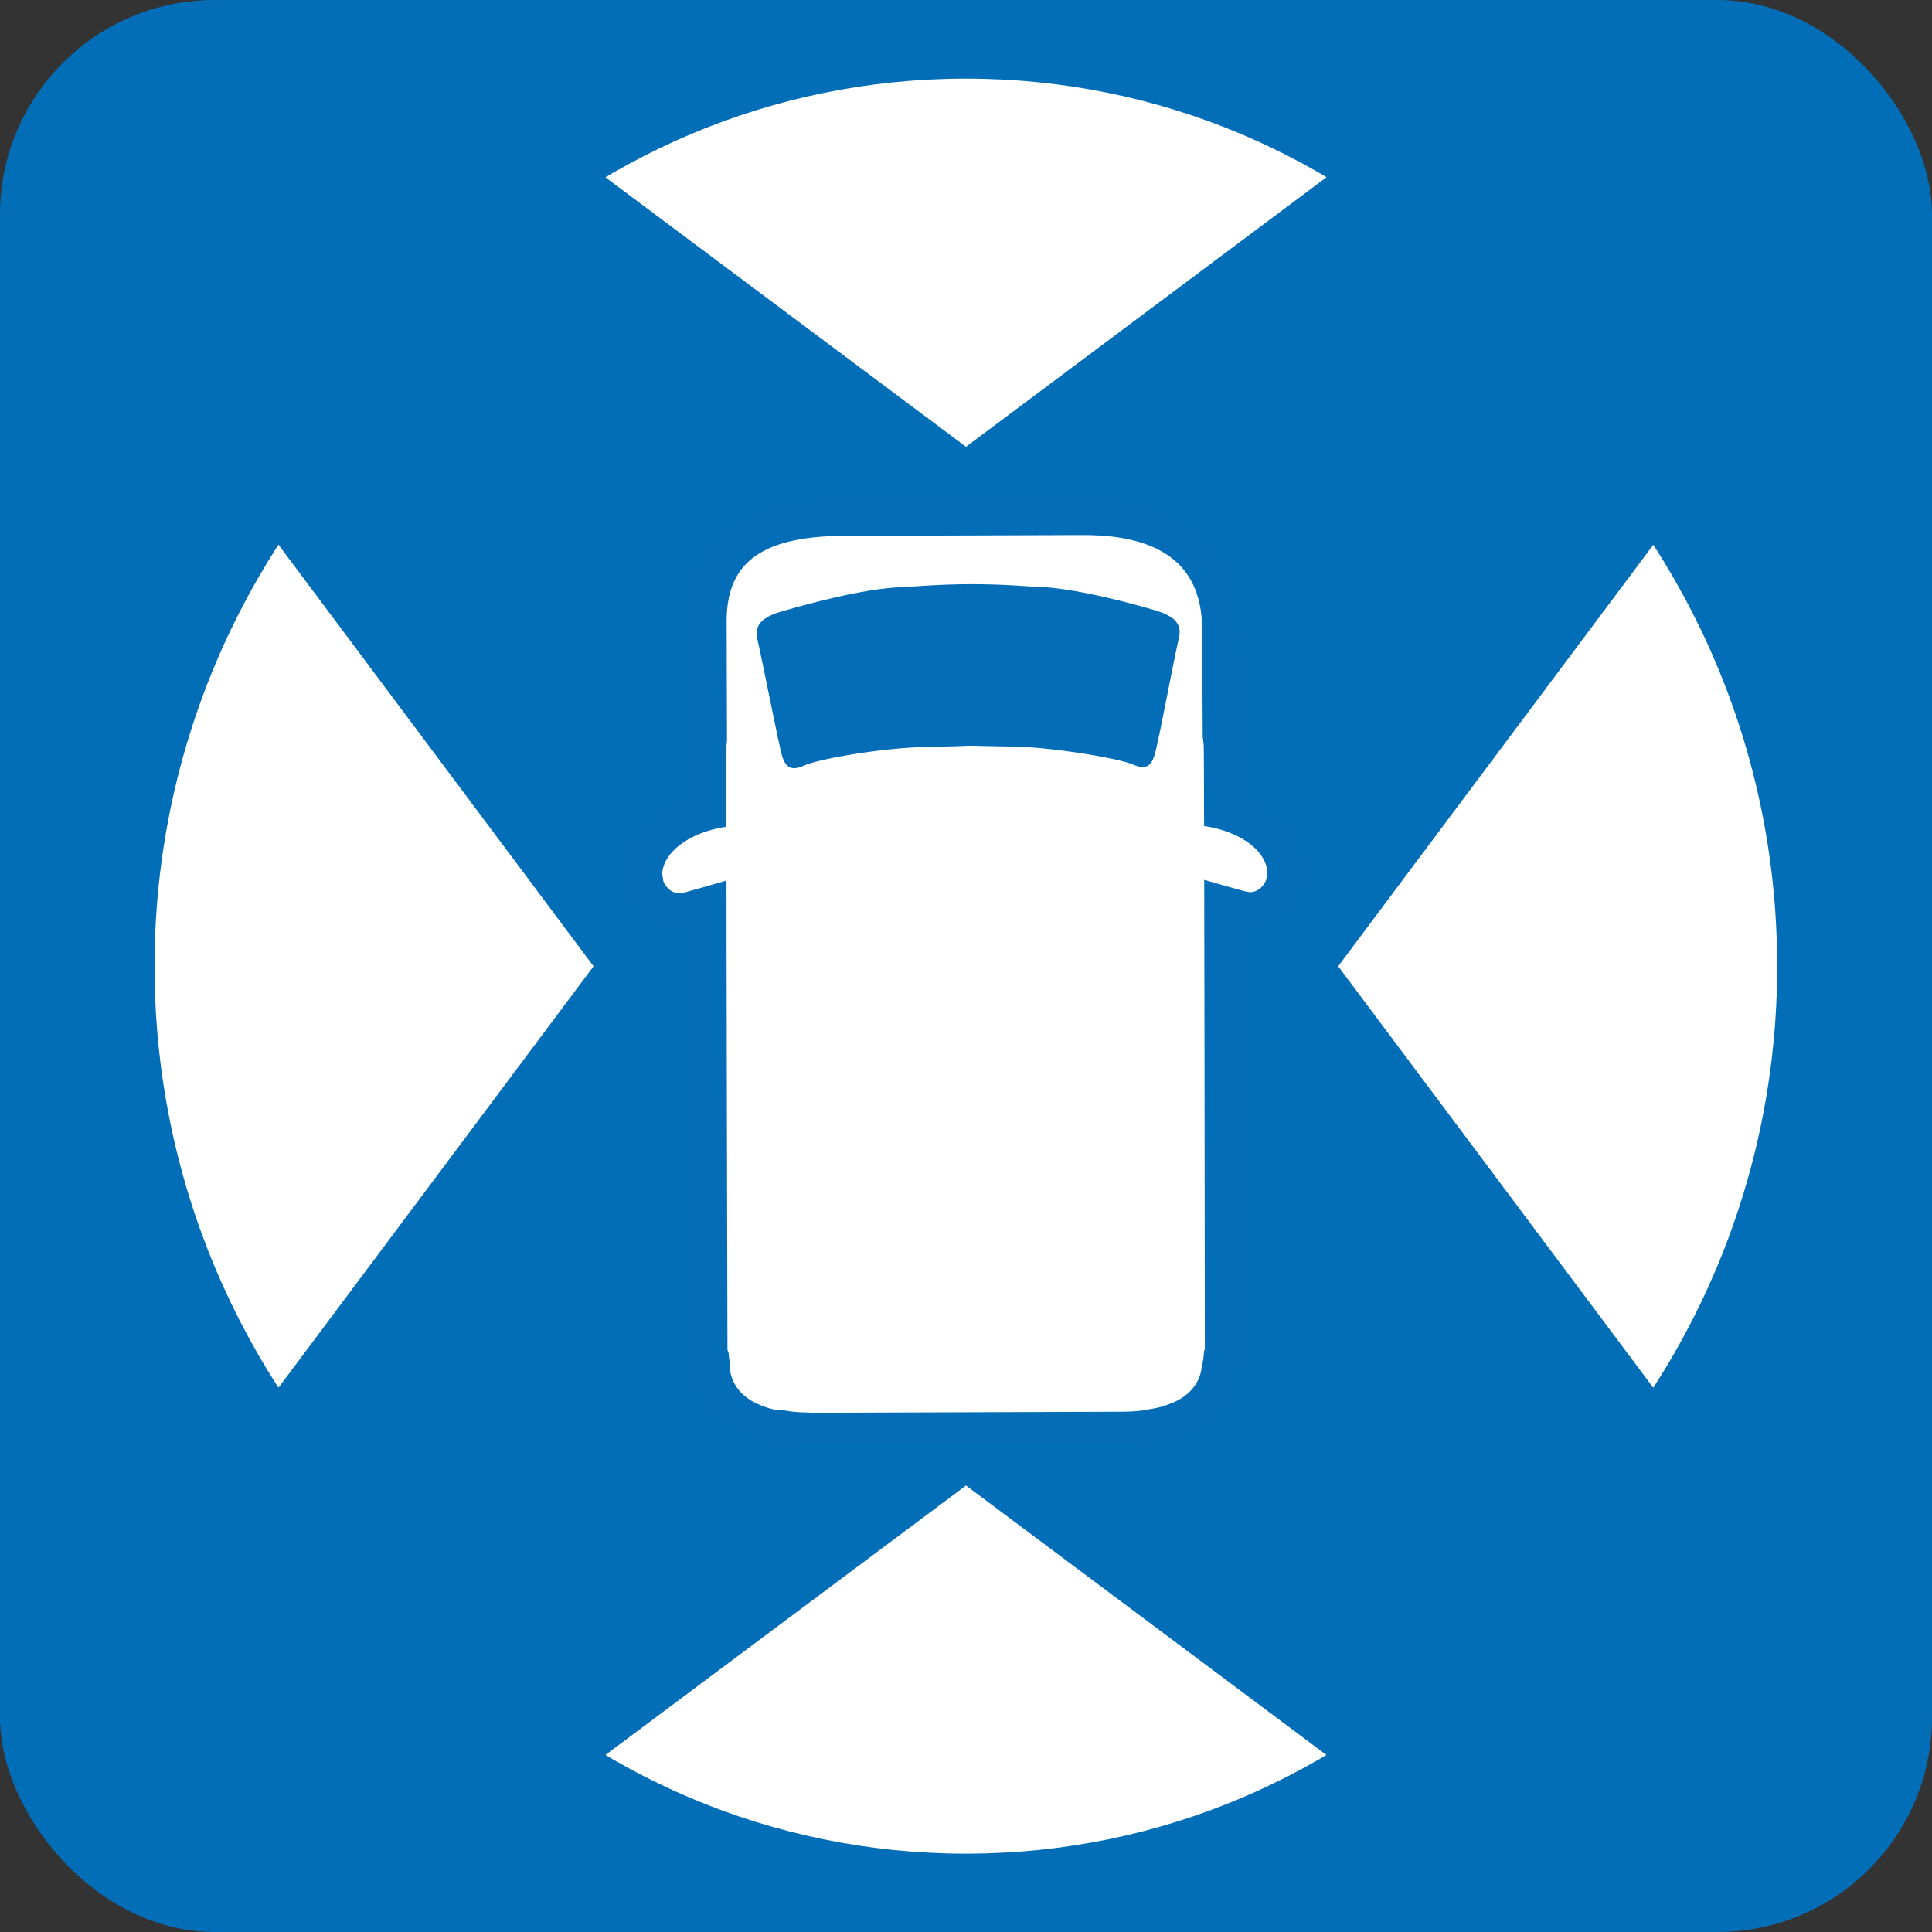
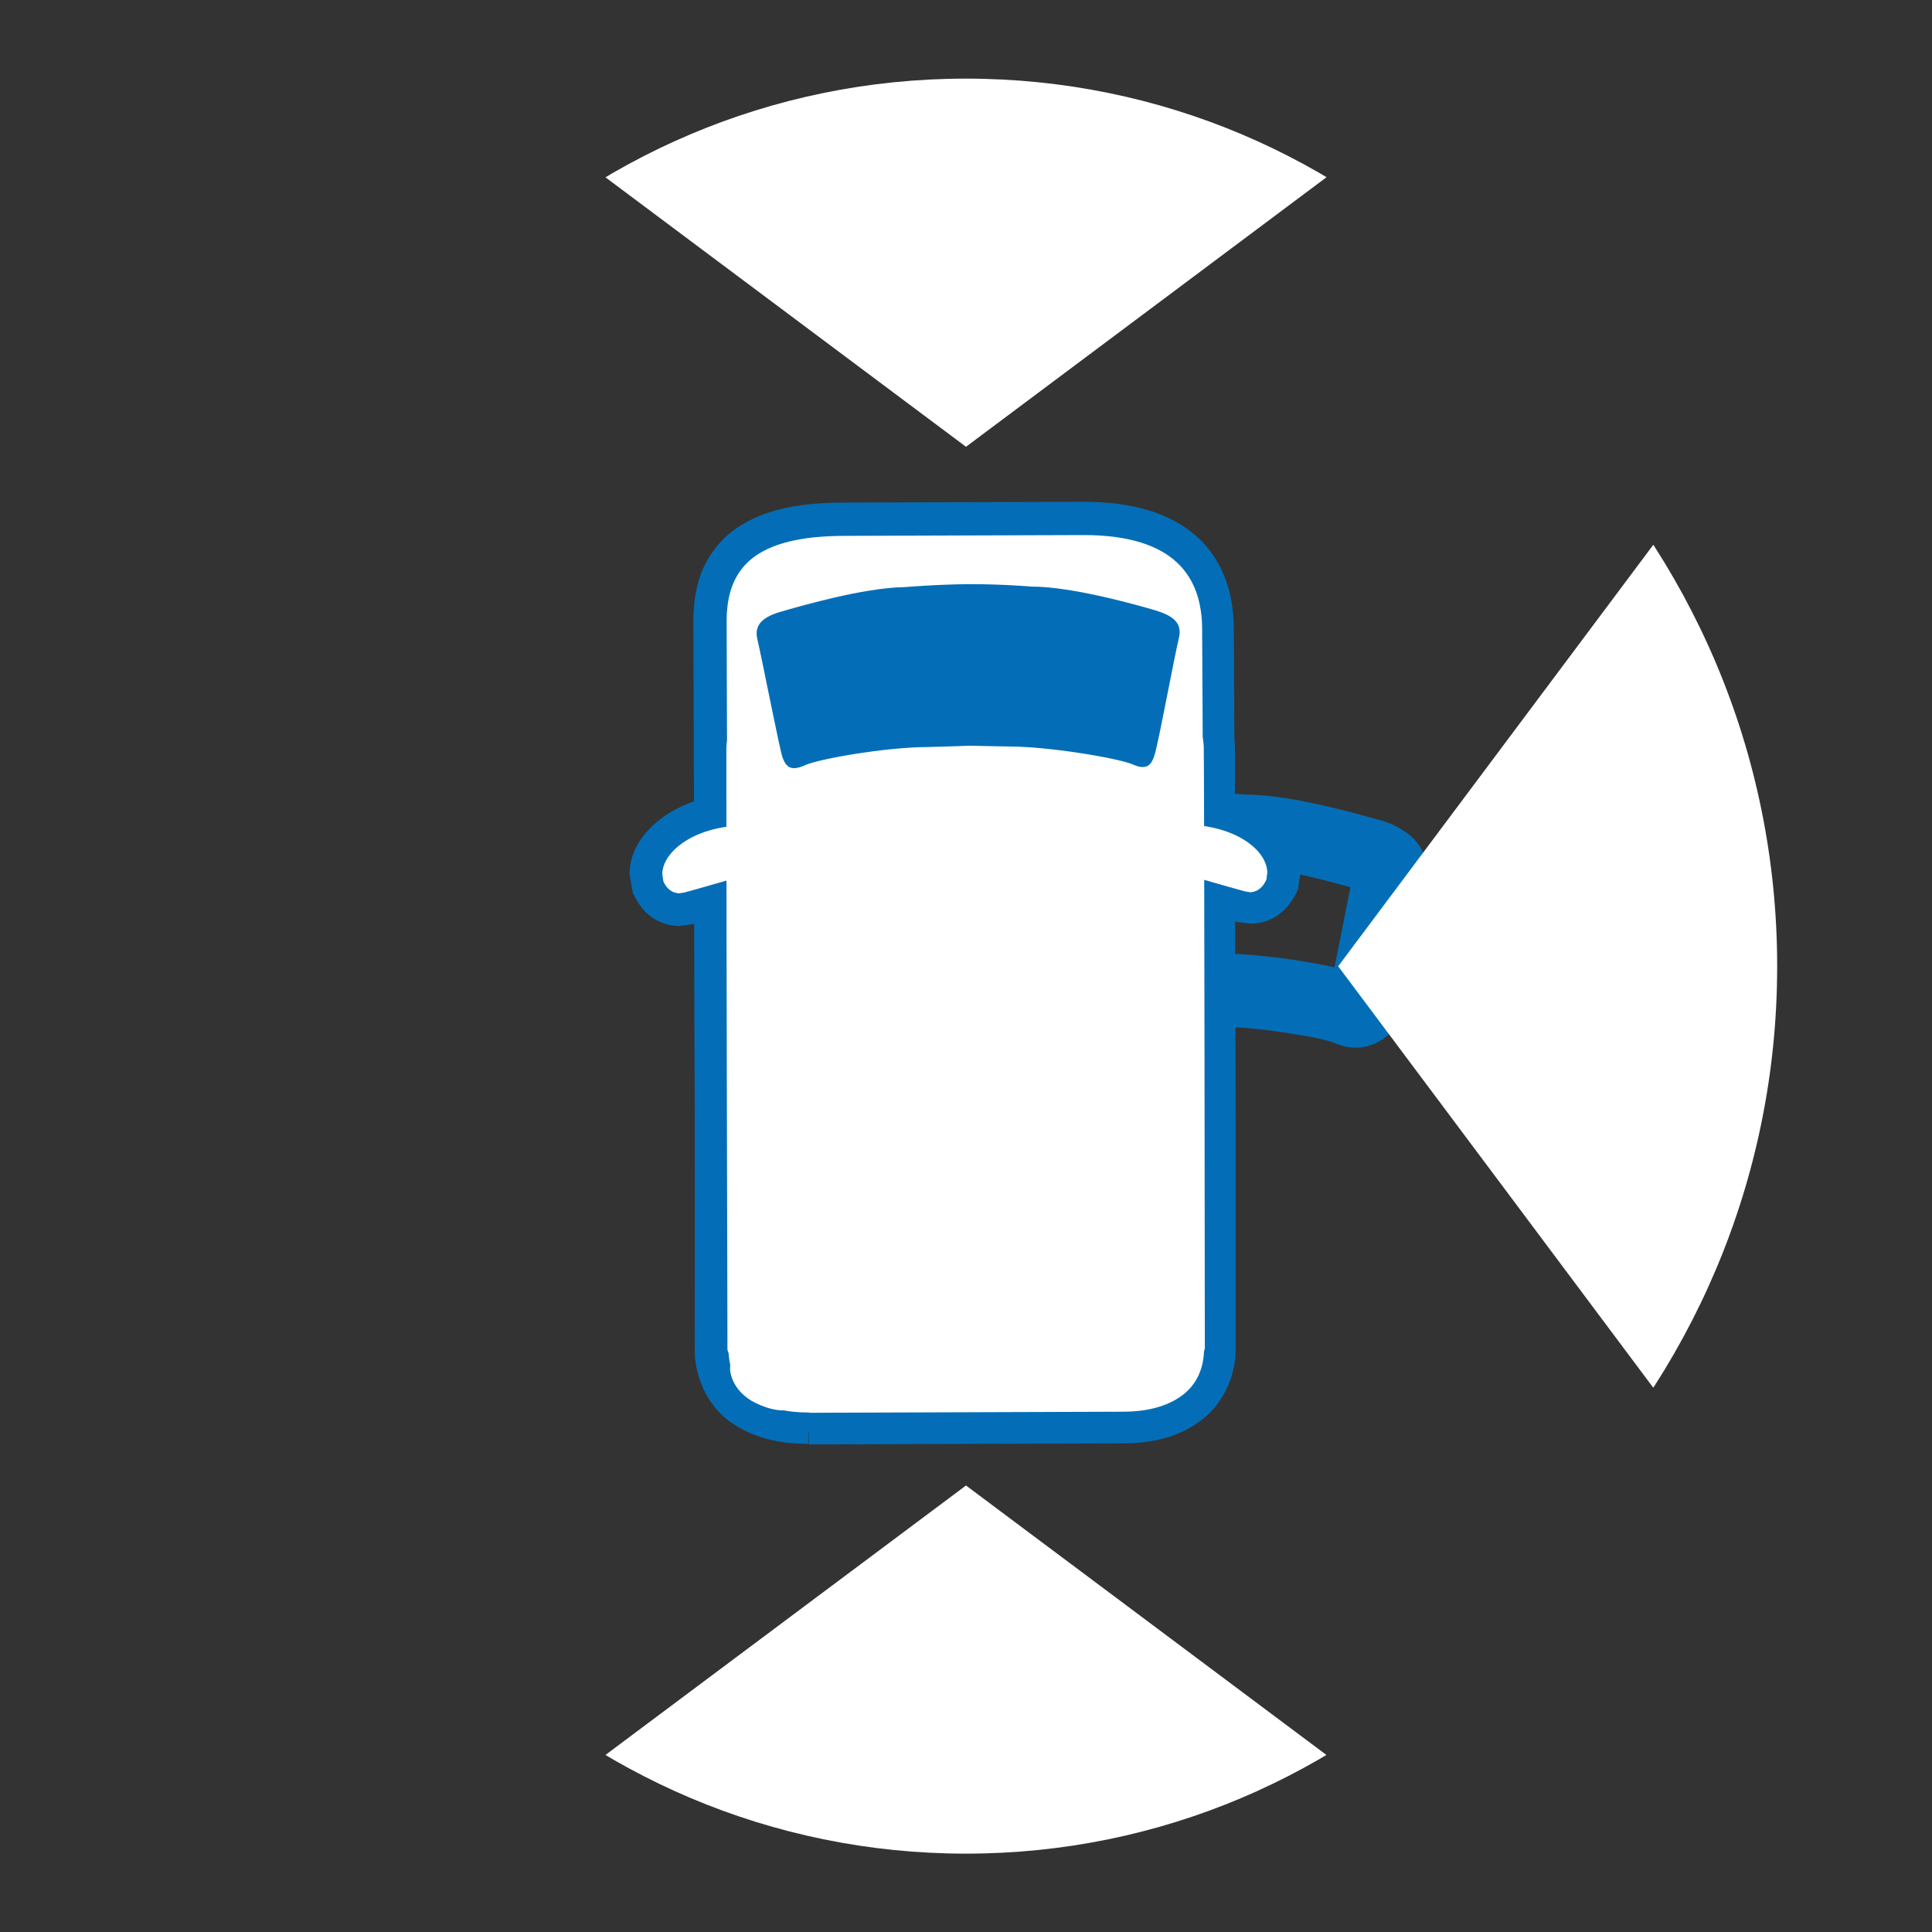
<svg xmlns="http://www.w3.org/2000/svg" id="_レイヤー_2" data-name="レイヤー 2" viewBox="0 0 72 72">
  <rect x="0" y="0" width="72" height="72" fill="#333333" stroke="none" />
  <defs>
    <clipPath id="clippath">
      <path d="M0 61.93C0 67.47 4.53 72 10.07 72h51.86C67.46 72 72 67.47 72 61.93V10.07C72 4.53 67.46 0 61.93 0H10.07C4.53 0 0 4.53 0 10.07z" class="cls-1" />
    </clipPath>
    <clipPath id="clippath-1">
      <path d="M62.63-3.26 36 16.65 9.36-3.26 36-29.89z" class="cls-1" />
    </clipPath>
    <clipPath id="clippath-2">
      <path d="m2.21 9.37 19.91 26.64L2.21 62.64l-26.64-26.63z" class="cls-1" />
    </clipPath>
    <clipPath id="clippath-3">
      <path d="M9.36 75.27 36 55.36l26.63 19.91L36 101.9z" class="cls-1" />
    </clipPath>
    <clipPath id="clippath-4">
      <path d="M69.78 62.64 49.87 36.01 69.78 9.38l26.64 26.63z" class="cls-1" />
    </clipPath>
    <style>.cls-1{fill:none}.cls-7{fill:#fff}.cls-8{fill:#036eb7}</style>
  </defs>
  <g id="_レイヤー_1-2" data-name="レイヤー 1">
-     <rect width="72" height="72" rx="8" ry="8" style="fill:#036eb8" />
    <g style="clip-path:url(#clippath)">
      <path d="M30.15 52.51v-1.35h-.04c-.59 0-1.05-.14-1.22-.27-.17-.15-.23-.16-.26-.61v-.67c0-1.32.01-3.48.01-5.21v-1.11c0-2.09-.06-18.24-.07-20.14 0-.35.05-.62.12-.79.11-.25.18-.36.57-.56.39-.18 1.12-.34 2.25-.34l8.88-.04v-.06.06-.06.06c1.46 0 2.15.34 2.45.62s.46.68.47 1.41c0 1.89.06 17.69.06 19.76 0 1.81-.01 4.75-.01 6.37v.63c-.03.45-.08.46-.26.61-.18.13-.65.27-1.26.27l-11.7.03v2.71l11.7-.04c.95 0 1.92-.17 2.77-.75.87-.56 1.46-1.66 1.44-2.83V43.2c0-2.07-.05-17.87-.07-19.77 0-1.14-.31-2.44-1.32-3.38s-2.46-1.35-4.3-1.35h-.05l.02 1.35V18.7l-8.86.03c-1.8 0-3.17.29-4.22 1.1-.52.41-.9.96-1.12 1.53-.21.58-.29 1.17-.29 1.76.01 1.89.06 18.06.06 20.13v1.1c0 1.72-.01 3.88-.01 5.21v.68c-.02 1.17.57 2.27 1.43 2.82.85.57 1.81.74 2.75.75h.05v-1.35" class="cls-8" />
      <path d="M43.28 48.66v1.58h.01-.01.01-.01l-.2.24-.45.16-13.27.04-.51-.2-.13-.16v-.04h-.03.02-.02.02v-1.59l-2.7.02v1.57c0 .91.44 1.66 1.03 2.2.6.54 1.41.9 2.33.9l13.27-.04c.91 0 1.72-.37 2.32-.91.59-.54 1.02-1.29 1.03-2.2v-1.59h-2.7" class="cls-8" />
      <path d="m28.65 25.97-.53-1.24c-.08.04-.54.24-1.06.69-.51.45-1.15 1.25-1.19 2.4v1.76c0 5.19.04 20.24.04 20.73 0 .37.16.72.33.91.3.35.54.43.73.51.56.2 1.01.21 1.53.22.38 0 .75-.02 1.14-.12.2-.05.4-.11.68-.26l.45-.42c.16-.2.29-.53.29-.88v-.08h-1.18l1.18.02v-.02h-1.18l1.18.02-1.33-.03 1.32.07v-.04l-1.32-.03 1.32.07-1.35-.07 1.34.17v-.1l-1.34-.07 1.34.17-1.34-.17 1.31.35.03-.18-1.34-.17 1.31.35-1.31-.35 1.18.66.12-.31-1.31-.35 1.18.66-1.18-.66.9 1.01.28-.35-1.18-.66.9 1.01-.9-1.01v1.35c.41 0 .74-.2.9-.34l-.9-1.01v1.35-1.35l-.81 1.09c.16.12.46.27.81.27v-1.35l-.81 1.09.81-1.09-1.23.56c.05.1.09.26.42.52l.81-1.09-1.23.56 1.23-.56-1.32.28.1.28 1.23-.56-1.32.28 1.31-.28-1.33.11.02.17 1.31-.28-1.33.11h.09-.09.09-.09v.07l.01.11.05.19.15.31.3.34c.17.13.47.3.85.3.49 0 .83-.26.97-.41.29-.33.27-.44.32-.53l.05-.23v-.17c.03-.42.05-2.98.05-18.46v-.13l-1.42-7.62-1.55.67.53 1.24-1.33.25 1.09 5.83 1.33-.25h-1.35c0 8.48-.01 13.09-.03 15.58v2.78l1.08.06-1.07-.12v.06l1.07.06-1.07-.12 1.31.15-1.28-.3-.03.15 1.31.15-1.28-.3 1.31.31-1.22-.58-.09.27 1.31.31-1.22-.58 1.22.58-.97-.94-.25.36 1.22.58-.97-.94.97.94v-1.35c-.49 0-.83.26-.97.41l.97.94v-1.35 1.35l.89-1.02a1.4 1.4 0 0 0-.89-.34v1.35l.89-1.02-.89 1.02 1.26-.49c-.05-.09-.07-.23-.37-.53l-.89 1.02 1.26-.49-1.25.49 1.32-.23-.07-.26-1.25.49 1.32-.23-1.19.21 1.21-.07-.02-.13-1.19.21 1.21-.07c0-.2-.06-.41-.15-.58l-.25-.34c-.14-.15-.47-.4-.95-.4-.41 0-.74.19-.9.34-.32.3-.32.45-.37.54l-.07.27v.29l1.22-.01-.99-.72c-.12.16-.24.44-.23.72h1.22l-.99-.72.79.58-.38-.93s-.19.06-.41.34l.79.58-.38-.93.13.32-.1-.33h-.03l.13.33-.1-.33s-.27.05-.53.04l-.55-.04h-.02l-.16.57.33-.49-.16-.08-.16.57.33-.49-.62.94.92-.65-.29-.29-.62.94.92-.65-1.01.71h1.24c0-.28-.11-.56-.23-.71l-1.01.71h1.24c0-.48-.04-15.55-.04-20.72v-1.66l.28-.47.27-.19.08-.04h.01l-.28-.62.27.62h.02l-.28-.62.27.62-.54-1.24-1.33.25 1.33-.25" class="cls-8" />
      <path d="m28.44 43.02-1.14.73.14.22-.01 2.67 1.35.01-.92-.99-.4.37.92.99-.01-1.35h-.38l.01 1.35.92-.98-.4-.38-.92.98 1.35.01.03-3.68-1.36-.01.67 1.18.34-.19-.67-1.18-.62 1.21.48.24zl-1.14.73zl.63-1.2-.48-.25-.65-.34-.99.56-.68.39-.03 5.05.83.78.4.37.92-.01h.52l.78-.73.44-.4.02-4.05-.56-.9-.2-.3-.32-.17z" class="cls-8" />
      <path d="m28.66 34.03-1.33.19.09.63.02 6.91 1.35-.01-.43-1.27-.28.09.44 1.28.96-.96-.45-.45-.06-.15-.04-9.73-1.35.01.07 1.35h.1l-.06-1.36-1.31.37.98 3.46zl-1.33.19zl1.31-.37-1.27-4.5-1.18.05-1.3.06.04 11.59.49 1.12.82.82.59.6 1.08-.37.91-.31-.02-8.07-.13-.82-.01-.09-.02-.08zm-.02 16.66-.34-1.31-1.07.28-.95.24-.07.97v.11c0 .21.03.63.3 1.1.26.48.77.95 1.46 1.22l.05.02-.05-.02c.43.17.8.27 1.21.27.4 0 .87-.14 1.19-.43.33-.3.44-.63.48-.81l.03-.14v-2.01L29.73 50l-.05.37.19-.34-.13-.03-.05.37.19-.34-.09-.08-.53-.81-.93.24.34 1.31-1.14.74c.68 1.01 1.61 1.21 1.81 1.24l.2-1.33h-1.35v.7h1.35l-1.32-.29 1.15.26-.79-.88-.36.63 1.15.26-.79-.88.61.68v-.94l-.61.26.61.68v-.94.33l.04-.33h-.04v.33l.04-.33-.23-.07-.14-.08-.23.27h.3l-.07-.27-.23.27h.3-1.16l1.16.08V51h-1.16l1.16.08-1.35-.09.34 1.31 1.07-.28-.33-1.31-1.14.74 1.14-.74" class="cls-8" />
      <path d="m28.41 49.95 1.06.84.67-.85-.01-4.4-.85-.76-.38-.35h-.89l-.53-.01-.8.74-.44.4.02 4.95.98.66.52.36 1.01-.29.42-.11.28-.34zl-.37-1.31-.4.11.36 1.31.77-1.12-.4-.27-.76 1.12h1.35l-.02-3.64h-1.35l.92 1 .4-.37-.91-1-.01 1.35h.38l.01-1.35-.91 1.01.4.36.91-1.01-1.35.01v2.84l-.08.11zl-.37-1.31zm-.46-20.39h-.14c-1.15 0-2.14.28-2.9.76-.38.24-.71.53-.98.89-.26.36-.46.81-.47 1.36l.12.68.02.06.03.05c.12.25.29.52.58.76s.72.39 1.11.39l.5-.07c.49-.14 2.78-.8 2.78-.81l-.76-2.59s-2.32.67-2.74.79h.01l.19.71v-.74l-.19.02.19.72v-.74.91l.57-.72-.57-.19v.91l.57-.72-.39.49.57-.27-.18-.22-.39.49.57-.27-1.23.57 1.27-.46-.68.25h.72l-.04-.25-.68.25h.72-.54l.51.19.03-.19h-.54l.51.19-.16-.06.14.1.02-.03-.16-.06.14.1c0-.07.64-.56 1.69-.54h.08l.07-2.7m15.3-3.63-.51 1.25.26-.64-.28.63h.02l.26-.63-.28.63.39.26.23.42v1.07c.02 4.47.03 20.81.03 21.31h1.24l-.96-.79c-.13.15-.28.45-.27.79h1.24l-.96-.79.74.61-.35-.9s-.15.03-.39.3l.74.61-.35-.9.06.16-.05-.16h-.02l.06.16-.05-.16s-.33.06-.59.06l-.49-.04-.19.67.4-.56-.21-.11-.19.67.4-.56-.67.92.95-.61-.29-.31-.67.92.95-.61-1.03.66h1.23c0-.25-.09-.5-.19-.66l-1.03.66h1.23-1.35 1.35v-.04l-.93-.02.93.05v-.03l-.93-.02.93.05-1.31-.07 1.3.17v-.1l-1.3-.07 1.3.17-1.33-.17 1.29.37.04-.19-1.33-.17 1.29.37-1.3-.37 1.16.69.13-.32-1.3-.37 1.16.69-1.16-.69.86 1.04.3-.35-1.16-.69.86 1.04-.86-1.04v1.35c.38 0 .7-.17.86-.31l-.86-1.04v1.35-1.35l-.79 1.1c.16.12.45.26.79.26v-1.35l-.79 1.1.79-1.1-1.22.58c.06.1.1.26.43.52l.79-1.1-1.22.58 1.22-.57-1.32.28.1.29 1.22-.57-1.32.28 1.29-.28-1.31.11.03.17 1.29-.28-1.31.11h.17-.17.17-.17v.12l.03.14.08.24.21.34.34.29a1.35 1.35 0 0 0 1.69-.25c.28-.33.26-.44.3-.53l.05-.22v-.35c0-.76-.02-4.17-.12-18.27h-1.35l1.33.25 1.05-5.82-1.33-.24-.51 1.25.51-1.25-1.33-.24-1.08 5.95v.13c.1 14.1.12 17.52.12 18.25v.14h.21-.21.21-.21l1.23.04-1.23-.12v.07l1.23.04-1.23-.12 1.33.13-1.31-.28-.02.15 1.33.13-1.31-.28 1.32.28-1.23-.56-.09.27 1.32.28-1.23-.56 1.24.56-1-.92-.24.36 1.24.56-1-.92 1 .92v-1.35c-.51 0-.86.28-1 .43l1 .92v-1.35 1.35l.79-1.09c-.16-.12-.45-.26-.79-.26v1.35l.79-1.09-.79 1.09 1.22-.58c-.06-.1-.1-.26-.43-.52l-.79 1.09 1.22-.58-1.22.58 1.32-.29-.1-.29-1.22.58 1.32-.29-1.29.28 1.31-.1-.02-.18-1.29.28 1.31-.1h-.17.17-.17.17v-.12l-.03-.13-.08-.24-.21-.34-.33-.29c-.17-.1-.42-.2-.7-.19-.38 0-.7.18-.87.31-.32.29-.35.45-.4.55l-.07.28-.02.17v.15c0 .34.13.66.29.86.28.36.53.47.72.56.57.21 1 .22 1.5.23.4 0 .78-.03 1.16-.11.2-.05.39-.1.66-.24l.46-.38c.17-.19.34-.55.34-.93 0-.29 0-5.75-.01-11.21 0-2.73 0-5.46-.01-7.55v-3.74c-.05-1.14-.69-1.95-1.21-2.38-.53-.45-.99-.64-1.07-.68l-1.55-.63-.29 1.64 1.33.24" class="cls-8" />
      <path d="m43.53 42.98-1.15-.71-.34.55-.21.33-.02 4.04.83.78.4.36h1.43l.78-.74.44-.39.02-5.09-1.05-.58-.65-.35-1.13.62-.31.17-.19.3zl.66 1.19.47-.27-.65-1.18-.65 1.18.35.2.65-1.19L43 42.9l-.01 3.7h1.35l-.92-.99-.4.37.92.99v-1.35h-.37v1.35l.91-.99-.4-.37-.92 1h1.35l.02-2.68.15-.23zl.66 1.19z" class="cls-8" />
      <path d="m43.26 33.97-1.35-.17-.1.73-.01.09.03 8.01 1.12.44.82.33 1.27-1.28.2-.19.37-.9.1-.25-.04-11.49-1.33-.12-1.12-.1-1.29 4.63-.02.1zl1.29.37.97-3.46-1.31-.37-.12 1.35.11.02.13-1.35h-1.36l.03 9.72-.06.15-.45.46.96.95.49-1.26-.26-.09-.5 1.25 1.35-.01-.02-6.9.08-.65zl1.29.37zm.07 16.67-.32 1.31 1.08.27.32-1.31-1.35.06 1.03-.05h-1.03v.05l1.03-.05h-1.03.43l-.39-.22-.04.22h.43l-.39-.22.1.06-.08-.09-.03.03.1.06-.08-.09-.13.07-.21.08h-.02l.04.34v-.34h-.04l.04.34v-.34.95l.63-.68-.63-.27v.95l.63-.68-.8.87 1.16-.23-.35-.64-.8.87 1.16-.23-1.32.26h1.35v-.7l-1.35.02.22 1.33c.11-.02.37-.07.72-.26.34-.18.76-.5 1.08-1.01l-1.14-.72-.32 1.31.32-1.31-1.15-.72-.07.08.18.33-.06-.35-.11.03.18.33-.06-.35-1.14.19v1.85l.02.13.03.13c.03.18.14.51.47.81.32.31.8.45 1.2.44.41 0 .78-.1 1.21-.27h-.02c.69-.27 1.2-.75 1.46-1.22.27-.48.31-.9.31-1.11v-.08l-.05-1.01-2.07-.5-.94-.23-.52.82 1.15.72" class="cls-8" />
-       <path d="m43.55 49.9 1.07-.84-.1-.11-.01-2.85-1.35.01.94.98.39-.38-.93-.98.01 1.35h.37l-.01-1.35-.92.99.41.37.92-.99-1.35.01.01 3.64h1.35l-.75-1.13-.38.26.75 1.12.33-1.31-.42-.1zl1.07-.84zl-.33 1.31.41.1.58.15.89-.59.6-.4-.01-4.96-.83-.78-.4-.36-.91.01h-.54l-.79.75-.42.4.03 4.35.66.85.28.36.45.12zm.47-17.7h.12c.68 0 1.17.18 1.44.35l.21.17.12-.09-.14.05.02.03.12-.09-.14.05.52-.19h-.55l.03.19.52-.19h-.55.72l-.67-.23-.04.23h.72l-.67-.23 1.28.43-1.22-.59.51.25-.35-.43-.16.18.51.25-.35-.43.57.71v-.91l-.57.2.57.71v-.91.75l.18-.72-.18-.03v.75l.18-.72h.02c-.19-.05-.9-.25-1.53-.43s-1.2-.34-1.2-.34l-.75 2.6s2.29.66 2.79.79h.02l.48.06c.4.01.84-.15 1.12-.39.29-.24.46-.5.58-.74l.04-.07.03-.08.1-.64c0-.54-.21-.99-.46-1.35-.79-1.05-2.14-1.63-3.85-1.65h-.21l.09 2.7m-7.82-10.43.02 1.35h.03a28 28 0 0 1 2.05.08h.15v-.13.13-.13.13c.58 0 1.53.15 2.36.35.85.19 1.57.4 1.89.49l.36-1.3-.39 1.3.19.07h.02l.24-.41-.38.27.15.15.24-.42-.38.27.6-.42h-.73l.13.42.6-.42h-.73.4l-.39-.09v.09h.39l-.39-.09 1.32.28-1.32-.31c-.11.45-.3 1.45-.49 2.41-.1.48-.19.94-.26 1.3l-.1.44-.03.12v.02l.55.17-.54-.2v.03l.54.17-.54-.2v.02l-.01.02.68.27-.48-.53-.2.26.68.27-.48-.53.66.73v-.99l-.66.26.66.73v-.99.72l.19-.69-.19-.03v.72l.19-.69-.08.28.1-.28h-.02l-.08.28.1-.28-.01-.01c-.34-.14-.6-.19-.98-.28-1.11-.24-2.86-.49-4.19-.5h-.12l.11 1.35.02-1.35s-.4 0-.81-.02h-.56l-.17-.02h-.02l-.06 1.01.11-1.01h-.04l-.06 1.01.11-1.01-.12 1.3.22-1.29h-.1l-.12 1.29.22-1.29-.23 1.32.44-1.27-.2-.05-.23 1.32.44-1.27-.44 1.28.76-1.13-.32-.15-.44 1.28.76-1.13-.76 1.13 1.08-.81-.32-.31-.76 1.13 1.08-.81-1.08.81h1.35c0-.36-.14-.65-.27-.81l-1.08.81h1.35-1.35l.94.96c.16-.14.41-.49.41-.96h-1.35l.94.96-.94-.96.41 1.29c.09-.04.21-.03.54-.32l-.94-.96.41 1.29-.4-1.28.17 1.33.23-.05-.4-1.28.17 1.33-.15-1.2.03 1.21h.12l-.15-1.21.03 1.21h.18l.01-.7-.04.7h.03l.01-.7-.04.7.08-1.27-.18 1.26h.1l.08-1.26-.18 1.26.19-1.33-.4 1.28.21.05.19-1.33-.4 1.28.4-1.29-.73 1.13.33.15.4-1.29-.73 1.13.73-1.13-1.07.82.34.31.73-1.13-1.07.82 1.07-.82h-1.35c0 .34.15.65.28.82l1.07-.82h-1.35 1.35l-.9-1.01c-.15.13-.44.46-.45 1.01h1.35l-.9-1.01.9 1.01-.4-1.29c-.08.04-.18.02-.5.28l.9 1.01-.4-1.29.4 1.27-.19-1.31-.2.04.4 1.27-.19-1.31.17 1.15-.1-1.16h-.07l.17 1.16-.1-1.16c-.26.01-1.57.04-1.57.04l.03 1.35v-1.35c-.89 0-1.96.12-2.91.27-.48.07-.92.16-1.29.24-.39.09-.64.14-1 .3l.58 1.23-.55-1.24.17.66v-.68l-.17.02.17.66v-.68.99l.71-.68-.71-.31v.99l.71-.68-.56.53.69-.36-.12-.17-.56.53.69-.36-.3.16.32-.13-.02-.03-.3.16.32-.13v-.03.02h.01c-.07-.24-.26-1.16-.44-2.05-.19-.91-.37-1.81-.47-2.24s-.46.12-.46.12h.47v-.11l-.47.11h.47-.7l.45.55.25-.55h-.7l.45.55-.18-.22.15.25.03-.03-.18-.22.15.25.2-.08h-.02c.31-.09 1.05-.31 1.9-.5.84-.2 1.79-.36 2.36-.36h.1s.32-.03.79-.05c.46-.03 1.07-.05 1.61-.05h.02l-.02-1.35v-1.35c-1.24 0-2.59.11-2.59.11l.09 1.35v-1.35c-.98 0-2.02.21-2.96.43-.93.21-1.73.45-2.03.54-.36.11-.73.25-1.13.57-.39.3-.75.94-.73 1.54l.05.5c.09.35.29 1.38.49 2.34.1.48.19.94.27 1.32l.11.49.1.39v.02-.01c.08.21.18.49.46.79.27.32.82.56 1.25.54.38 0 .67-.11.94-.22s.02 0 .02 0l-.2-.43.18.44h.03l-.2-.44.18.44s.24-.07.55-.14c.92-.2 2.58-.43 3.52-.43h.03s.42-.01.84-.03h.58c.29-.02.5-.03.78-.15l.34-.22c.15-.13.45-.46.45-1.01 0-.35-.15-.65-.27-.82-.28-.33-.45-.37-.55-.42l-.3-.09c-.37-.04-.77-.06-1.11.11l-.36.25c-.16.14-.41.49-.41.97 0 .35.14.65.27.81.26.33.42.36.52.42l.29.1.18.02.38.02 1.32.03h.13l-.1-1.26v1.26h.1l-.1-1.26v1.26c.65 0 1.65.1 2.5.24.43.07.82.13 1.12.2l.36.09.09.03h.01l.15-.39-.17.39h.02l.15-.39-.17.39.55-1.24-.57 1.22c.26.12.55.23.94.23.44.02 1-.24 1.26-.55.28-.31.37-.59.45-.81l-1.28-.42 1.27.45.11-.4c.11-.49.28-1.34.45-2.19.17-.84.33-1.67.4-1.97s0-.02 0-.02l.05-.48c.02-.6-.34-1.24-.73-1.54-.4-.32-.77-.45-1.12-.56h-.02c-.3-.08-1.09-.31-2.01-.52-.94-.21-1.98-.41-2.96-.42h-.05l.03 1.35.12-1.34s-1.08-.1-2.3-.1h-.08.02v1.35" class="cls-8" />
+       <path d="m43.55 49.9 1.07-.84-.1-.11-.01-2.85-1.35.01.94.98.39-.38-.93-.98.01 1.35h.37l-.01-1.35-.92.99.41.37.92-.99-1.35.01.01 3.64h1.35l-.75-1.13-.38.26.75 1.12.33-1.31-.42-.1zl1.07-.84zl-.33 1.31.41.1.58.15.89-.59.6-.4-.01-4.96-.83-.78-.4-.36-.91.01h-.54l-.79.75-.42.4.03 4.35.66.85.28.36.45.12zm.47-17.7h.12c.68 0 1.17.18 1.44.35l.21.17.12-.09-.14.05.02.03.12-.09-.14.05.52-.19h-.55l.03.19.52-.19h-.55.72l-.67-.23-.04.23h.72l-.67-.23 1.28.43-1.22-.59.51.25-.35-.43-.16.18.51.25-.35-.43.57.71v-.91l-.57.2.57.71v-.91.75l.18-.72-.18-.03v.75l.18-.72h.02c-.19-.05-.9-.25-1.53-.43s-1.2-.34-1.2-.34l-.75 2.6s2.29.66 2.79.79h.02l.48.06c.4.01.84-.15 1.12-.39.29-.24.46-.5.58-.74l.04-.07.03-.08.1-.64c0-.54-.21-.99-.46-1.35-.79-1.05-2.14-1.63-3.85-1.65h-.21l.09 2.7h.03a28 28 0 0 1 2.05.08h.15v-.13.13-.13.13c.58 0 1.53.15 2.36.35.85.19 1.57.4 1.89.49l.36-1.3-.39 1.3.19.07h.02l.24-.41-.38.27.15.15.24-.42-.38.27.6-.42h-.73l.13.42.6-.42h-.73.4l-.39-.09v.09h.39l-.39-.09 1.32.28-1.32-.31c-.11.45-.3 1.45-.49 2.41-.1.48-.19.94-.26 1.3l-.1.44-.03.12v.02l.55.17-.54-.2v.03l.54.17-.54-.2v.02l-.01.02.68.27-.48-.53-.2.26.68.27-.48-.53.66.73v-.99l-.66.26.66.73v-.99.72l.19-.69-.19-.03v.72l.19-.69-.08.28.1-.28h-.02l-.08.28.1-.28-.01-.01c-.34-.14-.6-.19-.98-.28-1.11-.24-2.86-.49-4.19-.5h-.12l.11 1.35.02-1.35s-.4 0-.81-.02h-.56l-.17-.02h-.02l-.06 1.01.11-1.01h-.04l-.06 1.01.11-1.01-.12 1.3.22-1.29h-.1l-.12 1.29.22-1.29-.23 1.32.44-1.27-.2-.05-.23 1.32.44-1.27-.44 1.28.76-1.13-.32-.15-.44 1.28.76-1.13-.76 1.13 1.08-.81-.32-.31-.76 1.13 1.08-.81-1.08.81h1.35c0-.36-.14-.65-.27-.81l-1.08.81h1.35-1.35l.94.96c.16-.14.41-.49.41-.96h-1.35l.94.96-.94-.96.41 1.29c.09-.04.21-.03.54-.32l-.94-.96.41 1.29-.4-1.28.17 1.33.23-.05-.4-1.28.17 1.33-.15-1.2.03 1.21h.12l-.15-1.21.03 1.21h.18l.01-.7-.04.7h.03l.01-.7-.04.7.08-1.27-.18 1.26h.1l.08-1.26-.18 1.26.19-1.33-.4 1.28.21.05.19-1.33-.4 1.28.4-1.29-.73 1.13.33.15.4-1.29-.73 1.13.73-1.13-1.07.82.34.31.73-1.13-1.07.82 1.07-.82h-1.35c0 .34.15.65.28.82l1.07-.82h-1.35 1.35l-.9-1.01c-.15.13-.44.46-.45 1.01h1.35l-.9-1.01.9 1.01-.4-1.29c-.08.04-.18.02-.5.28l.9 1.01-.4-1.29.4 1.27-.19-1.31-.2.04.4 1.27-.19-1.31.17 1.15-.1-1.16h-.07l.17 1.16-.1-1.16c-.26.01-1.57.04-1.57.04l.03 1.35v-1.35c-.89 0-1.96.12-2.91.27-.48.07-.92.16-1.29.24-.39.09-.64.14-1 .3l.58 1.23-.55-1.24.17.66v-.68l-.17.02.17.66v-.68.99l.71-.68-.71-.31v.99l.71-.68-.56.53.69-.36-.12-.17-.56.53.69-.36-.3.16.32-.13-.02-.03-.3.16.32-.13v-.03.02h.01c-.07-.24-.26-1.16-.44-2.05-.19-.91-.37-1.81-.47-2.24s-.46.12-.46.12h.47v-.11l-.47.11h.47-.7l.45.55.25-.55h-.7l.45.55-.18-.22.15.25.03-.03-.18-.22.15.25.2-.08h-.02c.31-.09 1.05-.31 1.9-.5.84-.2 1.79-.36 2.36-.36h.1s.32-.03.79-.05c.46-.03 1.07-.05 1.61-.05h.02l-.02-1.35v-1.35c-1.24 0-2.59.11-2.59.11l.09 1.35v-1.35c-.98 0-2.02.21-2.96.43-.93.21-1.73.45-2.03.54-.36.11-.73.25-1.13.57-.39.3-.75.94-.73 1.54l.05.5c.09.35.29 1.38.49 2.34.1.48.19.94.27 1.32l.11.49.1.39v.02-.01c.08.21.18.49.46.79.27.32.82.56 1.25.54.38 0 .67-.11.94-.22s.02 0 .02 0l-.2-.43.18.44h.03l-.2-.44.18.44s.24-.07.55-.14c.92-.2 2.58-.43 3.52-.43h.03s.42-.01.84-.03h.58c.29-.02.5-.03.78-.15l.34-.22c.15-.13.45-.46.45-1.01 0-.35-.15-.65-.27-.82-.28-.33-.45-.37-.55-.42l-.3-.09c-.37-.04-.77-.06-1.11.11l-.36.25c-.16.14-.41.49-.41.97 0 .35.14.65.27.81.26.33.42.36.52.42l.29.1.18.02.38.02 1.32.03h.13l-.1-1.26v1.26h.1l-.1-1.26v1.26c.65 0 1.65.1 2.5.24.43.07.82.13 1.12.2l.36.09.09.03h.01l.15-.39-.17.39h.02l.15-.39-.17.39.55-1.24-.57 1.22c.26.12.55.23.94.23.44.02 1-.24 1.26-.55.28-.31.37-.59.45-.81l-1.28-.42 1.27.45.11-.4c.11-.49.28-1.34.45-2.19.17-.84.33-1.67.4-1.97s0-.02 0-.02l.05-.48c.02-.6-.34-1.24-.73-1.54-.4-.32-.77-.45-1.12-.56h-.02c-.3-.08-1.09-.31-2.01-.52-.94-.21-1.98-.41-2.96-.42h-.05l.03 1.35.12-1.34s-1.08-.1-2.3-.1h-.08.02v1.35" class="cls-8" />
      <path d="M41.2 51.52v1.35l.45.03h.02l.14-.63-.3.57.15.06.14-.63-.3.57.55-1.05-.85.82.31.23.55-1.05-.85.82.94-.9-1.3.05c.01.41.22.72.36.85l.94-.9-1.3.05 1.35-.05-1.35-.04v.09h1.09l-1.06-.25-.03.25h1.09l-1.06-.25 1.21.28-.58-1.1c-.3.12-.61.58-.63.82l1.21.28-.58-1.1.47.9v-1.02s-.18-.02-.47.12l.47.9v-1.02l-11.93.03v1.35l.93-.99-.21-.2-.93.99h1.35-1.29l.9.94c.14-.13.39-.46.39-.94H29.9l.9.94-.72-.75.32 1s.13 0 .4-.25l-.72-.75.32 1v-.02.02-.02.02l.45-.03 10.33-.03v-2.7l-10.35.03c-.35 0-.66.03-.97.08l-.53.16-.42.29c-.17.16-.44.51-.44 1.02v.58l.64.6.39.37 12.47-.04h.02l.45-.06c.26-.05.73-.33.93-.74.19-.39.16-.64.17-.71v-.04h-.82l.82.02v-.02h-.82l.82.02v-.09a1.46 1.46 0 0 0-.46-.99c-.31-.27-.48-.3-.64-.35-.43-.13-.8-.15-1.25-.15h-.01v1.35" class="cls-8" />
      <path d="M30.15 52.51c-1.55.01-2.87-.6-2.88-2.22 0-1.35.01-4.92 0-6.99 0-2.08-.05-18.24-.06-20.13 0-1.9.97-3.04 4.28-3.05l8.86-.03c3.32 0 4.29 1.5 4.3 3.38 0 1.9.06 17.69.06 19.76 0 2.08-.01 5.65 0 7 0 1.62-1.3 2.24-2.86 2.24z" class="cls-7" />
      <path d="M30.15 52.51v-.15h-.04c-1.51-.01-2.68-.56-2.69-2.08v-6.99c0-2.09-.05-18.24-.06-20.14 0-.92.23-1.63.84-2.12.62-.49 1.66-.78 3.3-.78l8.86-.03h.03c3.27.02 4.1 1.42 4.13 3.24 0 1.9.06 17.69.06 19.76v7c0 1.53-1.19 2.08-2.72 2.1l-11.7.04v.29l11.7-.04c.79 0 1.54-.16 2.1-.54.56-.37.92-.99.91-1.84v-7.01c0-2.07-.05-17.86-.07-19.76 0-.96-.25-1.86-.94-2.5s-1.8-1.02-3.47-1.02h-.03l-8.86.03c-1.67 0-2.77.29-3.47.84-.7.56-.95 1.37-.95 2.34 0 1.89.07 18.05.07 20.13v6.99c0 .84.35 1.46.9 1.83.55.38 1.29.54 2.07.54h.04v-.14" class="cls-7" />
      <path d="M44.63 48.66v1.57c.01.88-.89 1.77-2 1.77l-13.27.04c-1.11 0-2.01-.89-2-1.75v-1.58" class="cls-7" />
      <path d="M44.49 48.66v1.59c0 .77-.83 1.61-1.86 1.61l-13.27.05c-.51 0-.98-.21-1.32-.52s-.54-.72-.54-1.09v-1.58l-.14-.14-.14.14v1.58c0 .96.97 1.89 2.15 1.89l13.27-.04c1.17 0 2.13-.93 2.14-1.9v-1.59l-.14-.15-.14.15" class="cls-7" />
      <path d="M28.65 25.97s-1.39.6-1.43 1.9c-.02.61.03 21.86.04 22.43 0 .4 2.43.43 2.43-.01 0-.76.04 4.17.05-18.48l-1.09-5.83" class="cls-7" />
      <path d="m28.65 25.97-.05-.13s-1.46.62-1.53 2.02v1.71c0 5.18.04 20.24.04 20.72.04.26.27.3.5.37.25.06.56.08.87.08s.62-.03.86-.08c.22-.06.45-.12.48-.39v-.08l-.13-.01h.13-.13.13-.14.14l-.14-.02.14.02-.14-.02.13.04v-.02l-.13-.02.13.04-.13-.04.12.07v-.03l-.12-.04.12.07-.12-.07v.14l.12-.07-.12-.07v.14-.14l-.13.04.13.1v-.14l-.13.04.13-.04h-.14v.04l.13-.04h-.14v.12l.14.1.13-.09.02-.08c0-.27.03-2.66.04-18.44v-.03l-1.09-5.83-.07-.1h-.12l.05.12-.14.03 1.09 5.83.14-.03h-.14c0 8.48 0 13.09-.02 15.59 0 1.24 0 1.96-.01 2.37v.47l.11.02-.11-.03.11.03-.11-.03.13.03-.12-.06v.03l.12.03-.12-.06.13.06v-.14l-.13.08.13.06v-.14.14l.12-.07-.12-.08v.14l.12-.07-.12.07.13-.02-.02-.04-.12.07.13-.02v-.03s0-.06-.01-.07l-.13-.09-.12.07-.02.06v.11h.01l-.01-.01h.01-.01c-.02.07-.55.19-1.06.18-.3 0-.6-.03-.82-.07l-.24-.08-.03-.03-.03.02h.03v-.02l-.03.02h.03c0-.48-.04-15.54-.04-20.72v-1.7c.03-.59.35-1.03.69-1.33s.66-.44.66-.44l-.06-.13-.14.03.14-.03" class="cls-7" />
      <path d="m28.44 43.02.36.56-.02 3.07-.4.37H28l-.4-.38.02-3.68.34-.19z" class="cls-7" />
      <path d="m28.44 43.02-.29.19.3.47-.02 2.82-.19.17h-.1l-.19-.18.02-3.32.17-.09-.18-.31-.16.32.48.25zl-.29.19zl.17-.31-.49-.25-.17-.09-.5.29-.18.1-.03 4.03.52.49.1.1.52-.01h.14l.5-.46.11-.1.02-3.23v-.1l-.41-.65-.05-.08-.08-.04zm.22-8.99.11.72.02 7-.27.1-.63-.64-.27-.63-.04-10.01.11-.01z" class="cls-7" />
      <path d="m28.66 34.03-.34.05.1.7.02 6.72-.04.02.12.33.25-.25-.58-.59-.22-.51-.03-9.93h-.36l.02.35h.1l-.01-.36-.35.1.99 3.46zl-.34.05zl.35-.1-1.06-3.74-.38.02-.34.02.03 10.42.31.71.02.05.84.84.48-.16.24-.08-.02-7.29-.11-.75-.01-.02v-.02zm-.02 16.66-1.08.28s-.04.69.91 1.07c.96.39 1.04 0 1.04 0v-.7s-.5-.08-.88-.65" class="cls-7" />
      <path d="m28.64 50.69-.09-.34-1.07.28-.25.06-.02.25v.04c-.02.17.11.99 1.14 1.39.34.14.6.19.83.19l.52-.18.17-.27v-1.08l-.3-.04c-.05 0-.38-.09-.64-.49l-.14-.21-.24.06zl-.3.19c.45.69 1.07.79 1.12.8l.05-.35h-.35v.7h.35l-.34-.08.17.04-.12-.14-.05.1.17.04-.12-.14.03.03-.02-.04h-.02l.03.04-.02-.04h-.07c-.09 0-.28-.02-.56-.14-.73-.31-.67-.72-.69-.73h-.17.17-.17.17-.35l.09.34 1.07-.28-.08-.34-.3.19.3-.19m-.22-.74.38-.48-.01-3.33-.4-.36H28l-.41.37.02 3.64.39.27z" class="cls-7" />
      <path d="m28.41 49.95.28.22.38-.48.07-.1-.01-3.6-.51-.47-.11-.09h-.65l-.51.46-.11.11.02 3.98.54.37.14.09.57-.16.11-.03.07-.08zl-.1-.35-.25.07-.1-.06-.01-3.3.19-.18h.1l.18.17.02 3.04-.31.38zl-.1-.35zm-.48-19.04c-2.09-.05-3.34 1.12-3.07 1.88.13.28.34.42.63.34l2.75-.8" class="cls-7" />
      <path d="M27.93 30.76h-.12c-1.87 0-3.11.94-3.13 1.81l.04.26v.01c.11.26.32.45.6.45l.19-.03c.46-.12 2.76-.79 2.76-.79l-.08-.28-2.75.8-.12.02-.34-.28-.13.06.13-.05-.03-.17c0-.28.25-.67.74-.98s1.22-.54 2.11-.54h.11v-.29m15.31-4.82s1.4.57 1.44 1.87c.03.61.04 21.86.04 22.44 0 .4-2.43.45-2.43 0 0-.77.04 4.17-.12-18.48l1.06-5.83" class="cls-7" />
      <path d="m43.22 25.94-.06.13s.33.14.67.42c.34.29.67.72.69 1.31.02.6.04 21.86.04 22.43h.03l-.02-.02v.02h.02l-.02-.02c-.03.08-.6.21-1.13.19-.28 0-.57-.02-.77-.07l-.22-.08-.03-.03h.02v-.08h-.1.1l-.1-.01h.1-.13l.13.04v-.02l-.13-.02.13.04-.14-.04v.15l.14-.1-.14-.04v.15-.15l-.14.05.14.1v-.15l-.14.05.12-.04h-.12v.04l.12-.04h-.12v.12l.14.09.13-.09v-.06l.01-.19c0-.75-.02-4.16-.11-18.26h-.15l.14.03 1.05-5.82-.14-.03-.06.13.06-.13-.14-.03-1.05 5.83v.03c.1 14.1.11 17.51.11 18.26v.18h.03-.03.03-.03l.13.02-.12-.03.13.03-.12-.03.14.03-.13-.06v.03l.13.03-.13-.06.14.06v-.14l-.14.09.14.06v-.14.14l.13-.05-.13-.1v.14l.13-.05-.12.04h.13v-.04l-.12.04h.13v-.11l-.14-.09-.14.1v.13c.03.26.24.32.46.38.24.05.53.08.84.08.32 0 .64-.03.9-.08.24-.07.47-.11.51-.38 0-.58-.02-21.82-.04-22.44-.07-1.41-1.53-1.99-1.53-2h-.13l-.07.11.14.03" class="cls-7" />
      <path d="m43.53 42.98-.34.56-.03 3.07.41.36h.37l.4-.37.02-3.69-.35-.19z" class="cls-7" />
      <path d="m43.53 42.98-.3-.18-.34.55-.06.09-.02 3.16v.16l.52.48.1.09h.65l.5-.47.11-.1.02-4.06-.53-.29-.17-.09-.65.36-.08.04-.05.08zl.18.31.3-.17.18.1.17-.31H44l-.01 3.54-.19.17h-.09l-.19-.17.02-2.81.29-.47zl.18.31zm-.27-9.01-.11.74.03 7 .27.1.64-.64.27-.65-.03-9.99-.12-.02z" class="cls-7" />
      <path d="m43.26 33.97-.35-.04-.1.73-.01.02.03 7.27.49.19.21.09.81-.81.05-.05.29-.72.03-.06-.03-10.39-.43-.04-.29-.02-1.05 3.76v.03zl.34.1.95-3.46-.34-.1-.03.36.11.01.04-.35h-.36l.03 9.92-.21.52-.43.43-.05-.02-.13.33h.36l-.03-6.97.09-.72zl.34.1zm.07 16.67 1.08.27s.04.71-.92 1.09c-.96.39-1.04 0-1.04 0v-.69s.51-.09.87-.66" class="cls-7" />
-       <path d="m43.33 50.64-.09.34 1.09.26.08-.34h-.35l.04.01h-.04.04-.04s.03.44-.7.75c-.29.12-.48.15-.56.15h-.06l-.05.13.12-.02-.07-.12-.05.14.12-.02-.34.06h.35v-.69h-.35l.06.34s.67-.12 1.11-.82l-.29-.19-.09.34.09-.34-.3-.19c-.15.23-.31.35-.45.43l-.15.06h-.04l-.3.06v1l.01.03v.03l.17.28.52.18c.22 0 .48-.06.83-.2 1.03-.39 1.15-1.22 1.14-1.4v-.03l-.02-.26-1.34-.33-.25-.06-.13.21.3.19m.21-.72-.37-.48-.02-3.31.4-.38h.37l.41.37.01 3.65-.38.25z" class="cls-7" />
      <path d="m43.55 49.9.28-.22-.3-.39-.02-3.03.19-.18h.09l.2.18v3.3l-.09.06-.27-.07zl.28-.22zl-.09.34.42.1.15.04.52-.34.16-.1-.01-3.99-.53-.48-.1-.1h-.66l-.49.48-.11.11.01 3.58.45.57.08.1.11.03zm.42-19.05c2.09-.07 3.35 1.1 3.09 1.85-.14.29-.34.43-.63.36-.46-.12-2.76-.79-2.76-.79" class="cls-7" />
      <path d="M43.98 31h.16c.88 0 1.6.22 2.08.53.49.31.73.7.73.98l-.02.16.14.05-.13-.06-.36.3h-.12l-2.75-.8-.08.27s2.31.67 2.77.79l.18.03c.28 0 .49-.19.61-.46s0-.02 0-.02l.04-.25c-.02-.87-1.24-1.78-3.1-1.79h-.17l.01.29" class="cls-7" />
      <path d="M36.22 21.77c1.17 0 2.22.09 2.22.09 1.55 0 4.02.71 4.63.89.62.19.99.45.87 1-.19.79-.79 4.05-.92 4.41-.12.37-.31.55-.8.33s-3.08-.67-4.63-.67c0 0-2.22-.04-1.49-.04s-1.52.06-1.52.06c-1.54 0-4.13.45-4.61.69-.5.22-.68.05-.81-.31-.12-.36-.75-3.61-.94-4.42-.12-.54.25-.82.87-1s3.08-.9 4.62-.92c0 0 1.33-.11 2.5-.11" class="cls-8" />
      <path d="M41.2 51.52c.55 0 1 .08 1.01.19 0 .11.03.2-.21.2l-11.93.03-.21-.2c0-.11.45-.2 1.01-.2l10.35-.03" class="cls-7" />
      <path d="M41.2 51.52v.35c.26 0 .49.02.64.04l.13.04.06-.12-.1.1.03.02.06-.12-.1.1.2-.23-.29.02.09.21.2-.23-.29.02.36-.02h-.36v.05l.25.02-.14-.19-.11.17.25.02-.14-.19.11.14-.04-.18-.07.03.11.14-.04-.18h-.03l-11.79.03-.11-.1-.24.26h.35-.29l.21.21.09-.21h-.29l.21.21-.11-.11.07.15.04-.04-.11-.11.07.15s.4-.1.78-.1l10.35-.03v-.71l-10.35.03c-.29 0-.56.02-.78.06l-.29.09-.16.1-.13.3v.15l.32.3.11.1 12.09-.04.42-.15.14-.36v-.07c-.04-.29-.22-.34-.29-.38-.27-.11-.62-.14-1.07-.15v.36" class="cls-7" />
      <path d="M62.37 29.3c0 14.56-11.81 26.36-26.37 26.36S9.63 43.85 9.63 29.3 21.43 2.93 36 2.93s26.37 11.8 26.37 26.37" class="cls-7" style="clip-path:url(#clippath-1)" />
-       <path d="M34.76 7c16.02 0 29 12.99 29 29.01s-12.99 29-29 29-29-12.98-29-29S18.74 7 34.76 7" class="cls-7" style="clip-path:url(#clippath-2)" />
      <path d="M9.63 42.71c0-14.55 11.8-26.36 26.37-26.36s26.37 11.81 26.37 26.36S50.56 69.08 36 69.08 9.63 57.27 9.63 42.71" class="cls-7" style="clip-path:url(#clippath-3)" />
      <path d="M37.23 65.01c-16.02 0-29.01-12.98-29.01-29S21.21 7 37.23 7s29 12.99 29 29.01-12.98 29-29 29" class="cls-7" style="clip-path:url(#clippath-4)" />
    </g>
  </g>
</svg>